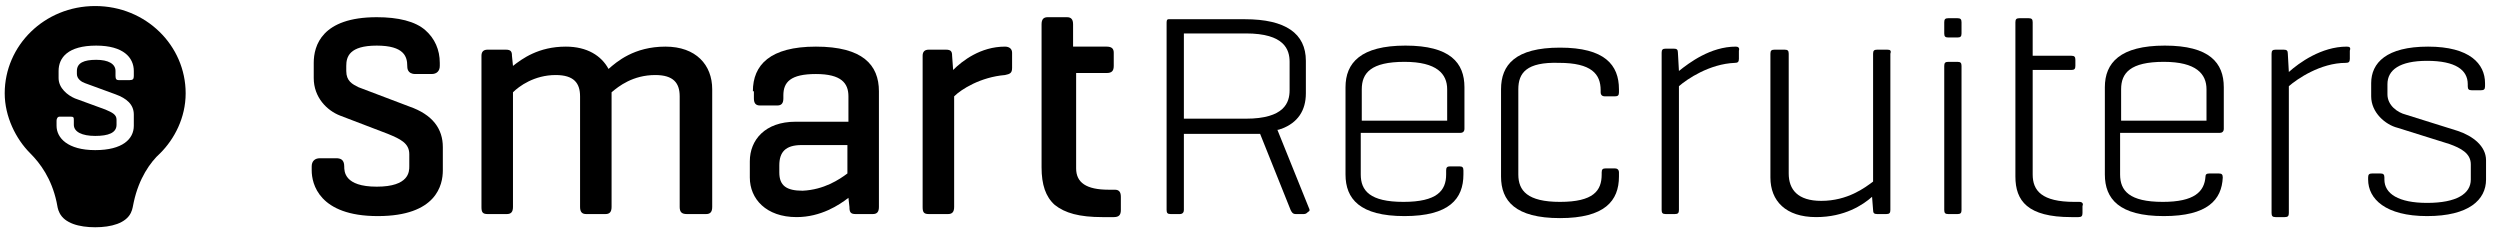
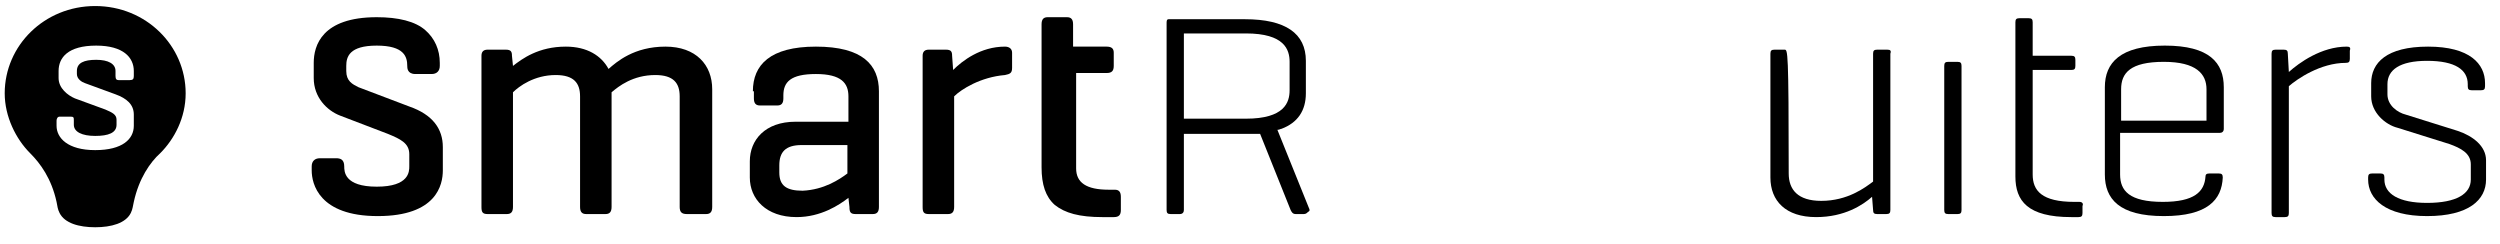
<svg xmlns="http://www.w3.org/2000/svg" width="225" height="22" viewBox="0 0 225 22" fill="none">
  <path d="M8.567 20.453C10.03 20.453 11.311 20.087 11.769 19.174C11.952 18.809 11.952 18.535 12.043 18.169C12.501 16.069 13.507 14.607 14.422 13.786C15.703 12.507 16.709 10.589 16.709 8.397C16.709 4.105 13.141 0.543 8.567 0.543C3.992 0.543 0.424 4.105 0.424 8.397C0.424 10.498 1.431 12.507 2.711 13.786C3.626 14.699 4.633 16.069 5.09 18.169C5.182 18.626 5.182 18.809 5.365 19.174C5.822 20.087 7.103 20.453 8.567 20.453ZM12.043 11.32C12.043 12.507 11.037 13.511 8.567 13.511C6.097 13.511 5.09 12.416 5.09 11.32V10.863C5.09 10.68 5.182 10.498 5.365 10.498H6.371C6.645 10.498 6.645 10.589 6.645 10.863V11.228C6.645 11.868 7.377 12.233 8.567 12.233C9.756 12.233 10.488 11.959 10.488 11.228V10.772C10.488 10.315 10.122 10.132 9.482 9.858L6.737 8.854C6.097 8.58 5.273 7.941 5.273 7.027V6.388C5.273 5.201 6.097 4.105 8.658 4.105C11.128 4.105 12.043 5.201 12.043 6.388V6.845C12.043 7.119 11.952 7.21 11.677 7.21H10.671C10.488 7.21 10.396 7.119 10.396 6.845V6.388C10.396 5.749 9.756 5.383 8.658 5.383C7.56 5.383 6.92 5.657 6.92 6.388V6.662C6.92 7.119 7.377 7.393 7.652 7.484L10.396 8.489C11.403 8.854 12.043 9.402 12.043 10.315V11.32Z" fill="black" />
  <path d="M45.528 4.47C45.985 4.47 46.076 4.653 46.076 5.018L46.168 5.932C46.991 5.292 48.455 4.196 50.925 4.196C52.846 4.196 54.127 5.018 54.768 6.205C55.5 5.566 57.055 4.196 59.891 4.196C62.636 4.196 64.099 5.84 64.099 8.032V18.626C64.099 19.083 63.916 19.265 63.55 19.265H61.812C61.355 19.265 61.172 19.083 61.172 18.626V8.671C61.172 7.484 60.623 6.753 58.976 6.753C56.963 6.753 55.683 7.758 55.042 8.306C55.042 8.397 55.042 8.58 55.042 8.671V18.626C55.042 19.083 54.859 19.265 54.493 19.265H52.755C52.389 19.265 52.206 19.083 52.206 18.626V8.671C52.206 7.484 51.657 6.753 50.01 6.753C48.089 6.753 46.717 7.758 46.168 8.306V18.626C46.168 19.083 45.985 19.265 45.619 19.265H43.881C43.423 19.265 43.332 19.083 43.332 18.626V5.018C43.332 4.653 43.515 4.47 43.881 4.47H45.528Z" fill="black" />
  <path d="M67.759 8.215C67.759 5.84 69.314 4.196 73.431 4.196C77.639 4.196 79.103 5.84 79.103 8.215V18.626C79.103 19.083 78.92 19.265 78.554 19.265H76.999C76.542 19.265 76.45 19.083 76.45 18.626L76.359 17.804C75.535 18.444 73.888 19.539 71.693 19.539C68.948 19.539 67.484 17.895 67.484 15.978V14.516C67.484 12.598 68.857 10.955 71.601 10.955H76.359V8.671C76.359 7.484 75.718 6.662 73.431 6.662C71.144 6.662 70.503 7.393 70.503 8.58V8.854C70.503 9.311 70.32 9.493 69.954 9.493H68.399C68.033 9.493 67.85 9.311 67.85 8.854V8.215H67.759ZM76.267 15.612V13.055H72.15C70.686 13.055 70.138 13.694 70.138 14.882V15.521C70.138 16.708 70.778 17.165 72.242 17.165C74.163 17.073 75.535 16.16 76.267 15.612Z" fill="black" />
  <path d="M91.088 4.744V6.114C91.088 6.571 90.905 6.662 90.448 6.753C88.252 6.936 86.514 8.032 85.873 8.671V18.626C85.873 19.083 85.69 19.265 85.324 19.265H83.586C83.129 19.265 83.037 19.083 83.037 18.626V5.018C83.037 4.653 83.22 4.47 83.586 4.47H85.141C85.599 4.47 85.69 4.653 85.69 5.018L85.782 6.297C86.605 5.475 88.252 4.196 90.448 4.196C90.814 4.196 91.088 4.379 91.088 4.744Z" fill="black" />
  <path d="M100.877 17.713V18.9C100.877 19.357 100.694 19.54 100.237 19.54H99.23C97.126 19.54 95.845 19.174 94.93 18.444C94.107 17.713 93.741 16.617 93.741 15.064V5.11V2.187C93.741 1.731 93.924 1.548 94.29 1.548H96.028C96.394 1.548 96.577 1.731 96.577 2.187V4.196H99.596C100.054 4.196 100.237 4.379 100.237 4.744V5.932C100.237 6.388 100.054 6.571 99.596 6.571H96.852V15.156C96.852 16.434 97.767 17.074 99.779 17.074H100.328C100.694 17.074 100.877 17.256 100.877 17.713Z" fill="black" />
  <path d="M39.855 13.238V15.338C39.855 16.617 39.306 19.448 34 19.448C28.694 19.448 28.053 16.526 28.053 15.338V14.973C28.053 14.516 28.328 14.242 28.785 14.242H30.249C30.615 14.242 30.981 14.334 30.981 14.973C30.981 15.43 30.981 16.8 33.909 16.8C36.836 16.8 36.836 15.43 36.836 14.973V13.877C36.836 12.873 36.013 12.507 34.915 12.051L30.615 10.407C29.426 9.95 28.236 8.763 28.236 7.028V5.658C28.236 4.105 28.968 1.548 33.909 1.548C35.83 1.548 37.385 1.913 38.3 2.735C39.123 3.466 39.581 4.47 39.581 5.658V5.932C39.581 6.388 39.306 6.662 38.849 6.662H37.385C36.653 6.662 36.653 6.114 36.653 5.932C36.653 5.11 36.379 4.105 33.909 4.105C31.439 4.105 31.164 5.11 31.164 5.932V6.388C31.164 7.302 31.713 7.575 32.262 7.849L36.836 9.585C38.94 10.315 39.855 11.594 39.855 13.238Z" fill="black" />
  <path d="M221.183 11.777L216.517 10.315C215.785 10.133 214.87 9.493 214.87 8.489V7.575C214.87 6.297 215.968 5.475 218.438 5.475C221 5.475 222.098 6.297 222.098 7.575V7.758C222.098 8.032 222.189 8.123 222.464 8.123H223.287C223.561 8.123 223.653 8.032 223.653 7.758V7.484C223.653 5.749 222.281 4.196 218.53 4.196C214.779 4.196 213.406 5.658 213.406 7.484V8.671C213.406 10.133 214.687 11.229 215.785 11.502L220.451 12.964C221.457 13.329 222.372 13.786 222.372 14.79V16.16C222.372 17.439 221.091 18.261 218.438 18.261C215.876 18.261 214.596 17.439 214.596 16.16V15.978C214.596 15.704 214.504 15.612 214.23 15.612H213.498C213.223 15.612 213.132 15.704 213.132 15.978V16.16C213.132 17.895 214.687 19.448 218.438 19.448C222.189 19.448 223.744 17.987 223.744 16.16V14.425C223.744 13.146 222.555 12.233 221.183 11.777Z" fill="black" />
-   <path d="M156.227 4.196C153.94 4.196 152.018 5.658 151.104 6.388L151.012 4.744C151.012 4.47 150.921 4.379 150.646 4.379H149.914C149.64 4.379 149.548 4.47 149.548 4.744V18.9C149.548 19.174 149.64 19.265 149.914 19.265H150.738C151.012 19.265 151.104 19.174 151.104 18.9V7.758C151.836 7.119 153.848 5.749 156.135 5.658C156.41 5.658 156.501 5.566 156.501 5.292V4.562C156.593 4.288 156.41 4.196 156.227 4.196Z" fill="black" />
-   <path d="M169.858 4.47H168.944C168.669 4.47 168.578 4.561 168.578 4.835V16.342C167.846 16.89 166.29 18.078 163.912 18.078C161.808 18.078 160.984 17.073 160.984 15.612V4.835C160.984 4.561 160.893 4.47 160.618 4.47H159.703C159.429 4.47 159.337 4.561 159.337 4.835V15.977C159.337 18.078 160.71 19.539 163.454 19.539C166.016 19.539 167.663 18.443 168.486 17.712L168.578 18.899C168.578 19.174 168.669 19.265 168.944 19.265H169.767C170.041 19.265 170.133 19.174 170.133 18.899V4.835C170.224 4.561 170.133 4.47 169.858 4.47Z" fill="black" />
+   <path d="M169.858 4.47H168.944C168.669 4.47 168.578 4.561 168.578 4.835V16.342C167.846 16.89 166.29 18.078 163.912 18.078C161.808 18.078 160.984 17.073 160.984 15.612C160.984 4.561 160.893 4.47 160.618 4.47H159.703C159.429 4.47 159.337 4.561 159.337 4.835V15.977C159.337 18.078 160.71 19.539 163.454 19.539C166.016 19.539 167.663 18.443 168.486 17.712L168.578 18.899C168.578 19.174 168.669 19.265 168.944 19.265H169.767C170.041 19.265 170.133 19.174 170.133 18.899V4.835C170.224 4.561 170.133 4.47 169.858 4.47Z" fill="black" />
  <path d="M176.171 5.566H175.348C175.073 5.566 174.982 5.658 174.982 5.932V18.9C174.982 19.174 175.073 19.266 175.348 19.266H176.171C176.445 19.266 176.537 19.174 176.537 18.9V5.932C176.537 5.658 176.445 5.566 176.171 5.566Z" fill="black" />
-   <path d="M176.171 1.639H175.348C175.073 1.639 174.982 1.73 174.982 2.004V3.009C174.982 3.283 175.073 3.374 175.348 3.374H176.171C176.445 3.374 176.537 3.283 176.537 3.009V2.004C176.537 1.73 176.445 1.639 176.171 1.639Z" fill="black" />
  <path d="M187.15 18.169H186.692C183.765 18.169 182.941 17.164 182.941 15.703V6.296H186.418C186.692 6.296 186.784 6.205 186.784 5.931V5.383C186.784 5.109 186.692 5.018 186.418 5.018H182.941V2.004C182.941 1.73 182.85 1.639 182.575 1.639H181.752C181.477 1.639 181.386 1.73 181.386 2.004V15.886C181.386 18.078 182.484 19.539 186.418 19.539H187.058C187.333 19.539 187.424 19.448 187.424 19.174V18.534C187.516 18.352 187.424 18.169 187.15 18.169Z" fill="black" />
  <path d="M211.211 4.196C208.923 4.196 206.911 5.658 205.996 6.479L205.904 4.836C205.904 4.562 205.813 4.47 205.538 4.47H204.806C204.532 4.47 204.441 4.562 204.441 4.836V19.174C204.441 19.448 204.532 19.539 204.806 19.539H205.63C205.904 19.539 205.996 19.448 205.996 19.174V7.758C206.728 7.119 208.832 5.658 211.119 5.658C211.394 5.658 211.485 5.566 211.485 5.292V4.562C211.577 4.288 211.485 4.196 211.211 4.196Z" fill="black" />
-   <path d="M136.649 8.032V15.703C136.649 17.164 137.472 18.169 140.4 18.169C143.419 18.169 144.151 17.164 144.151 15.703V15.521C144.151 15.246 144.242 15.155 144.517 15.155H145.34C145.523 15.155 145.706 15.246 145.706 15.521V15.886C145.706 18.078 144.425 19.63 140.4 19.63C136.374 19.63 135.093 18.078 135.093 15.886V8.032C135.093 5.84 136.374 4.287 140.4 4.287C144.425 4.287 145.706 5.84 145.706 8.032V8.306C145.706 8.58 145.614 8.671 145.34 8.671H144.425C144.242 8.671 144.059 8.58 144.059 8.306V8.123C144.059 6.662 143.236 5.657 140.308 5.657C137.381 5.566 136.649 6.57 136.649 8.032Z" fill="black" />
-   <path d="M131.434 11.959C131.617 11.959 131.8 11.867 131.8 11.593V7.849C131.8 5.657 130.519 4.104 126.494 4.104C122.468 4.104 121.096 5.657 121.096 7.849V15.703C121.096 17.895 122.377 19.448 126.402 19.448C130.428 19.448 131.708 17.895 131.708 15.703V15.338C131.708 15.064 131.617 14.973 131.342 14.973H130.519C130.245 14.973 130.153 15.064 130.153 15.338V15.703C130.153 17.164 129.33 18.169 126.311 18.169C123.292 18.169 122.468 17.164 122.468 15.703V11.959H131.434ZM122.56 8.032C122.56 6.57 123.383 5.566 126.402 5.566C129.33 5.566 130.245 6.662 130.245 8.032V10.863H122.56V8.032Z" fill="black" />
  <path d="M199.775 11.959C199.958 11.959 200.141 11.867 200.141 11.593V7.849C200.141 5.657 198.86 4.104 194.835 4.104C190.809 4.104 189.437 5.657 189.437 7.849V15.703C189.437 17.895 190.718 19.448 194.743 19.448C198.677 19.448 199.958 17.986 200.049 15.977C200.049 15.703 199.958 15.612 199.683 15.612H198.86C198.585 15.612 198.494 15.703 198.494 15.886C198.403 17.256 197.488 18.169 194.652 18.169C191.632 18.169 190.809 17.164 190.809 15.703V11.959H199.775ZM190.901 8.032C190.901 6.57 191.724 5.566 194.743 5.566C197.671 5.566 198.585 6.662 198.585 8.032V10.863H190.901V8.032Z" fill="black" />
  <path d="M117.802 18.718L114.966 11.685C115.149 11.685 115.241 11.594 115.332 11.594C116.796 11.046 117.528 9.95 117.528 8.397V5.475C117.528 3.009 115.698 1.73 112.039 1.73H105.269H105.177C104.994 1.73 104.994 1.913 104.994 2.096V18.9C104.994 19.174 105.086 19.265 105.36 19.265H106.183C106.458 19.265 106.549 19.083 106.549 18.9V12.05H112.13C112.222 12.05 112.313 12.05 112.405 12.05C112.771 12.05 113.045 12.05 113.411 12.05L116.156 18.9C116.247 19.083 116.339 19.265 116.613 19.265H117.345C117.528 19.265 117.619 19.174 117.711 19.083C117.894 18.991 117.894 18.9 117.802 18.718ZM112.13 10.681H106.549V3.009H112.13C115.607 3.009 116.064 4.47 116.064 5.566V8.123C116.064 9.219 115.607 10.681 112.13 10.681Z" fill="black" />
</svg>